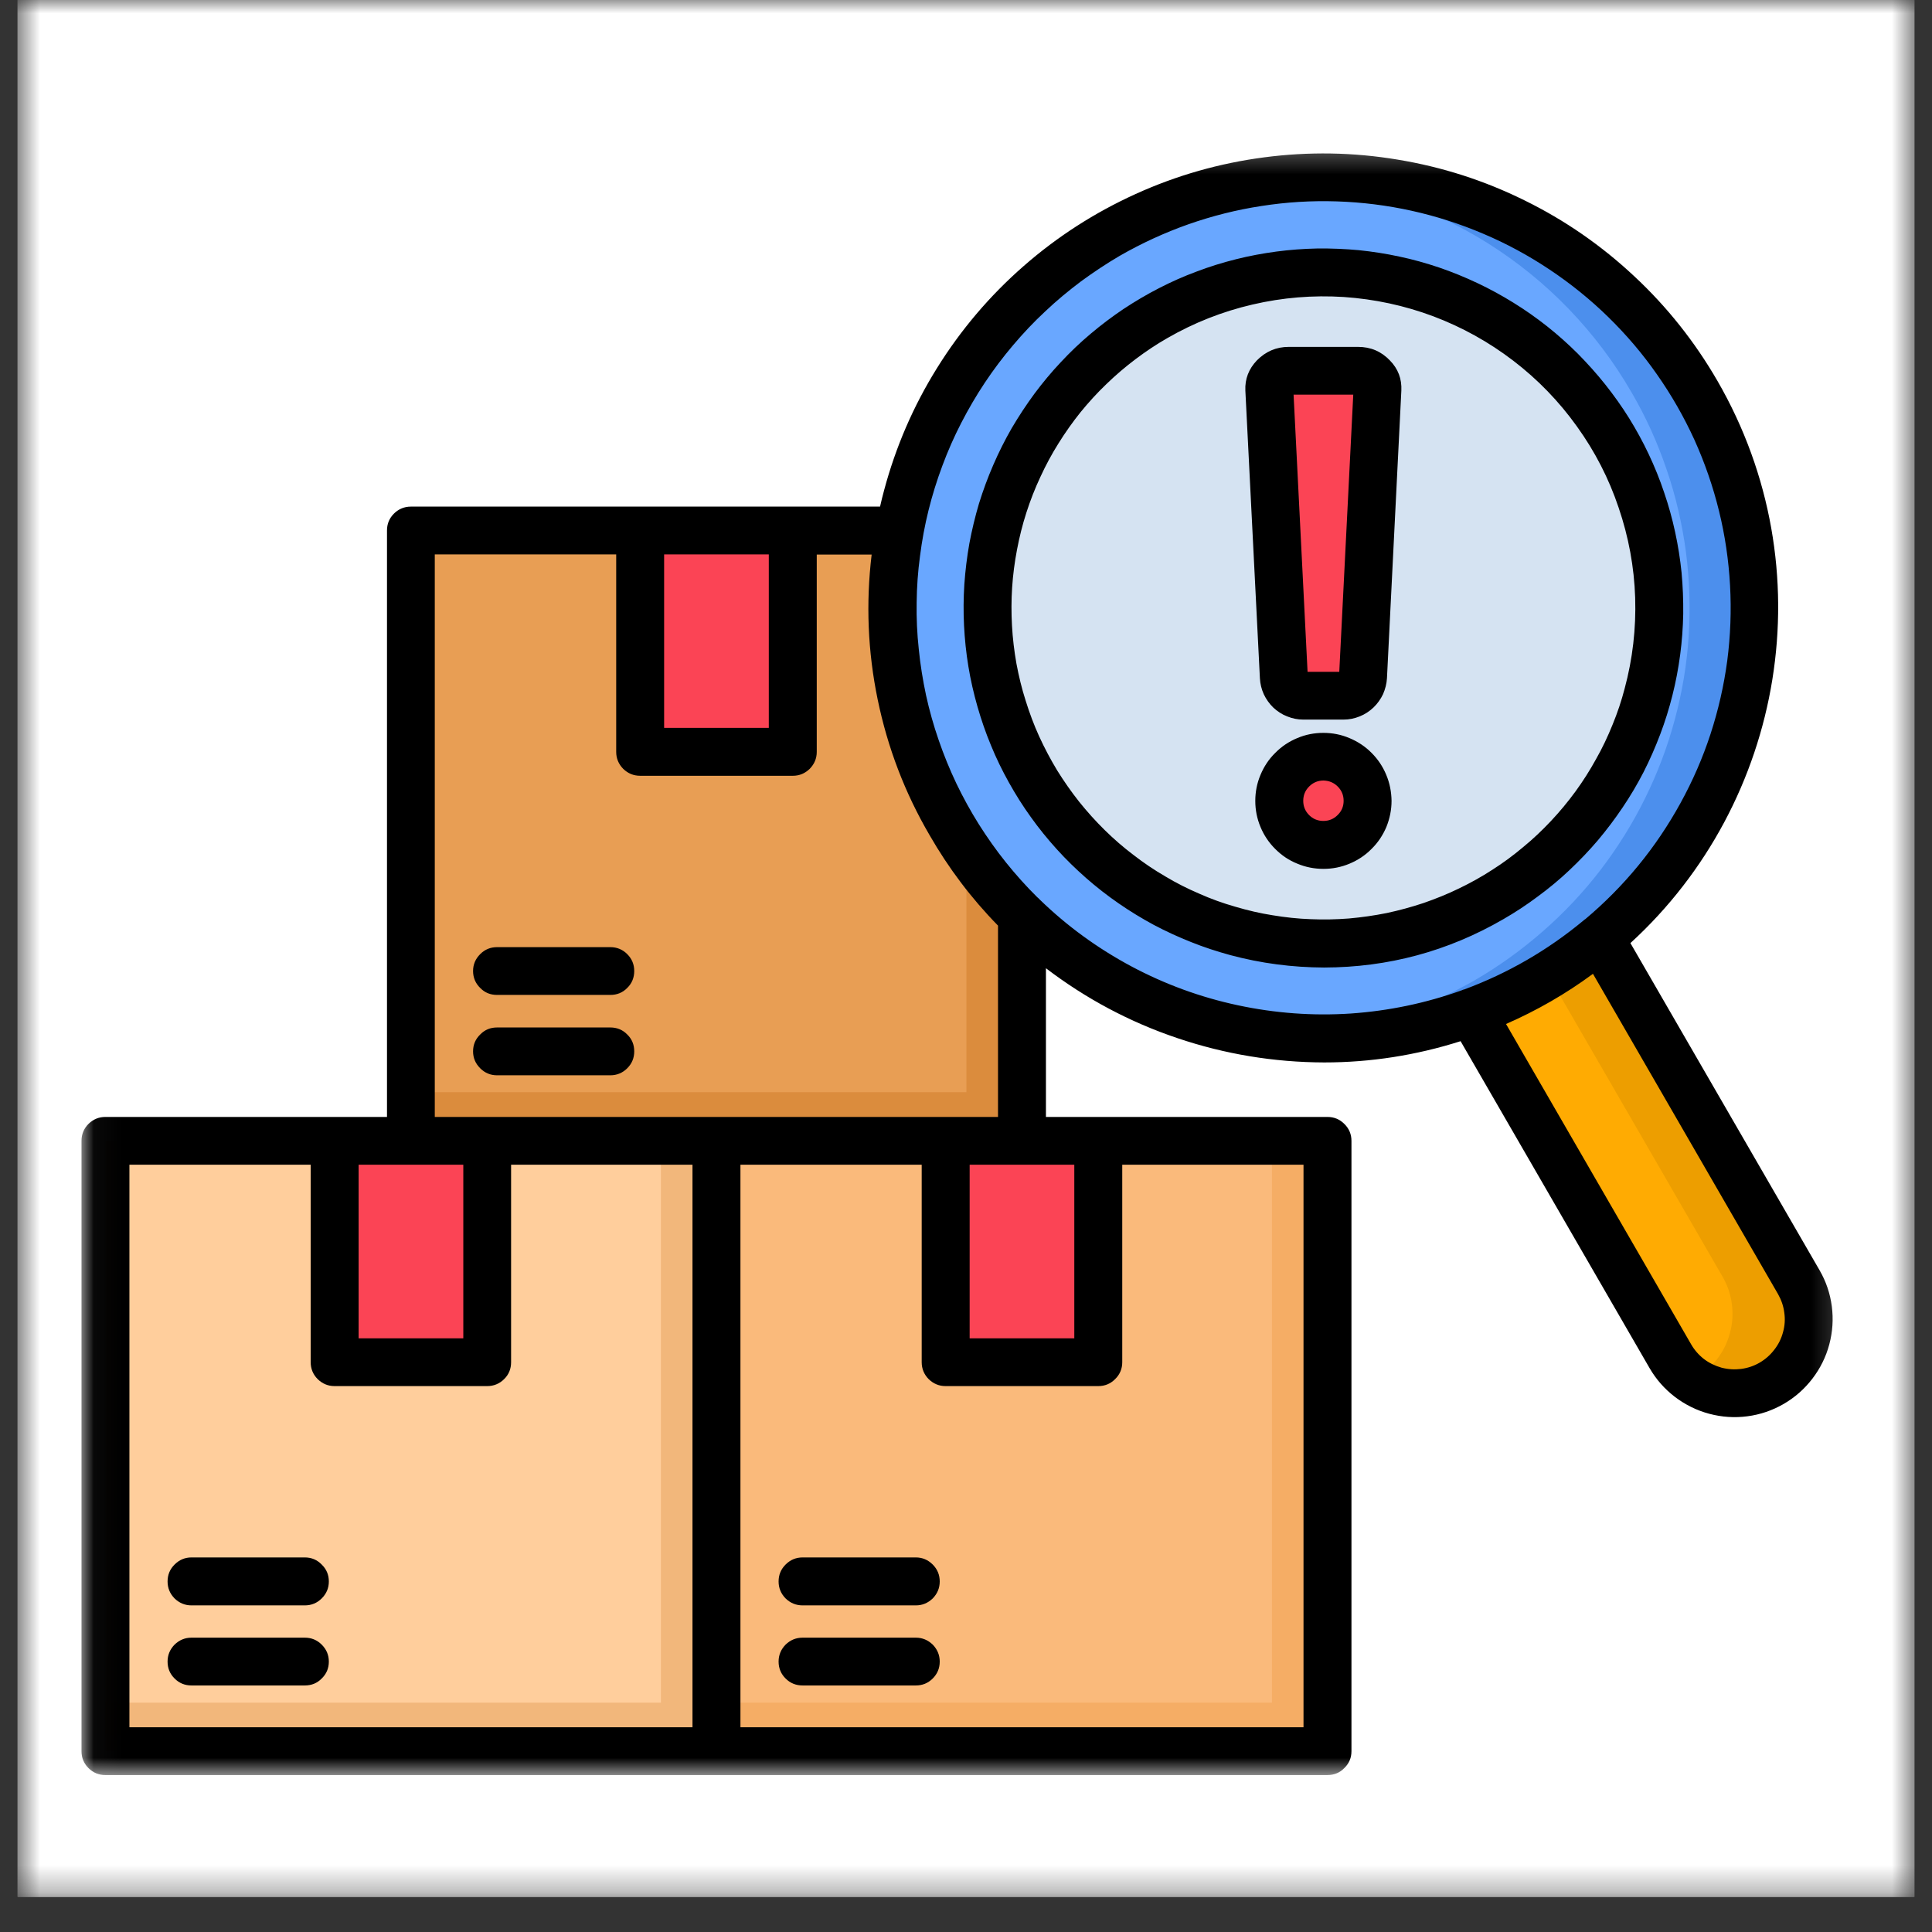
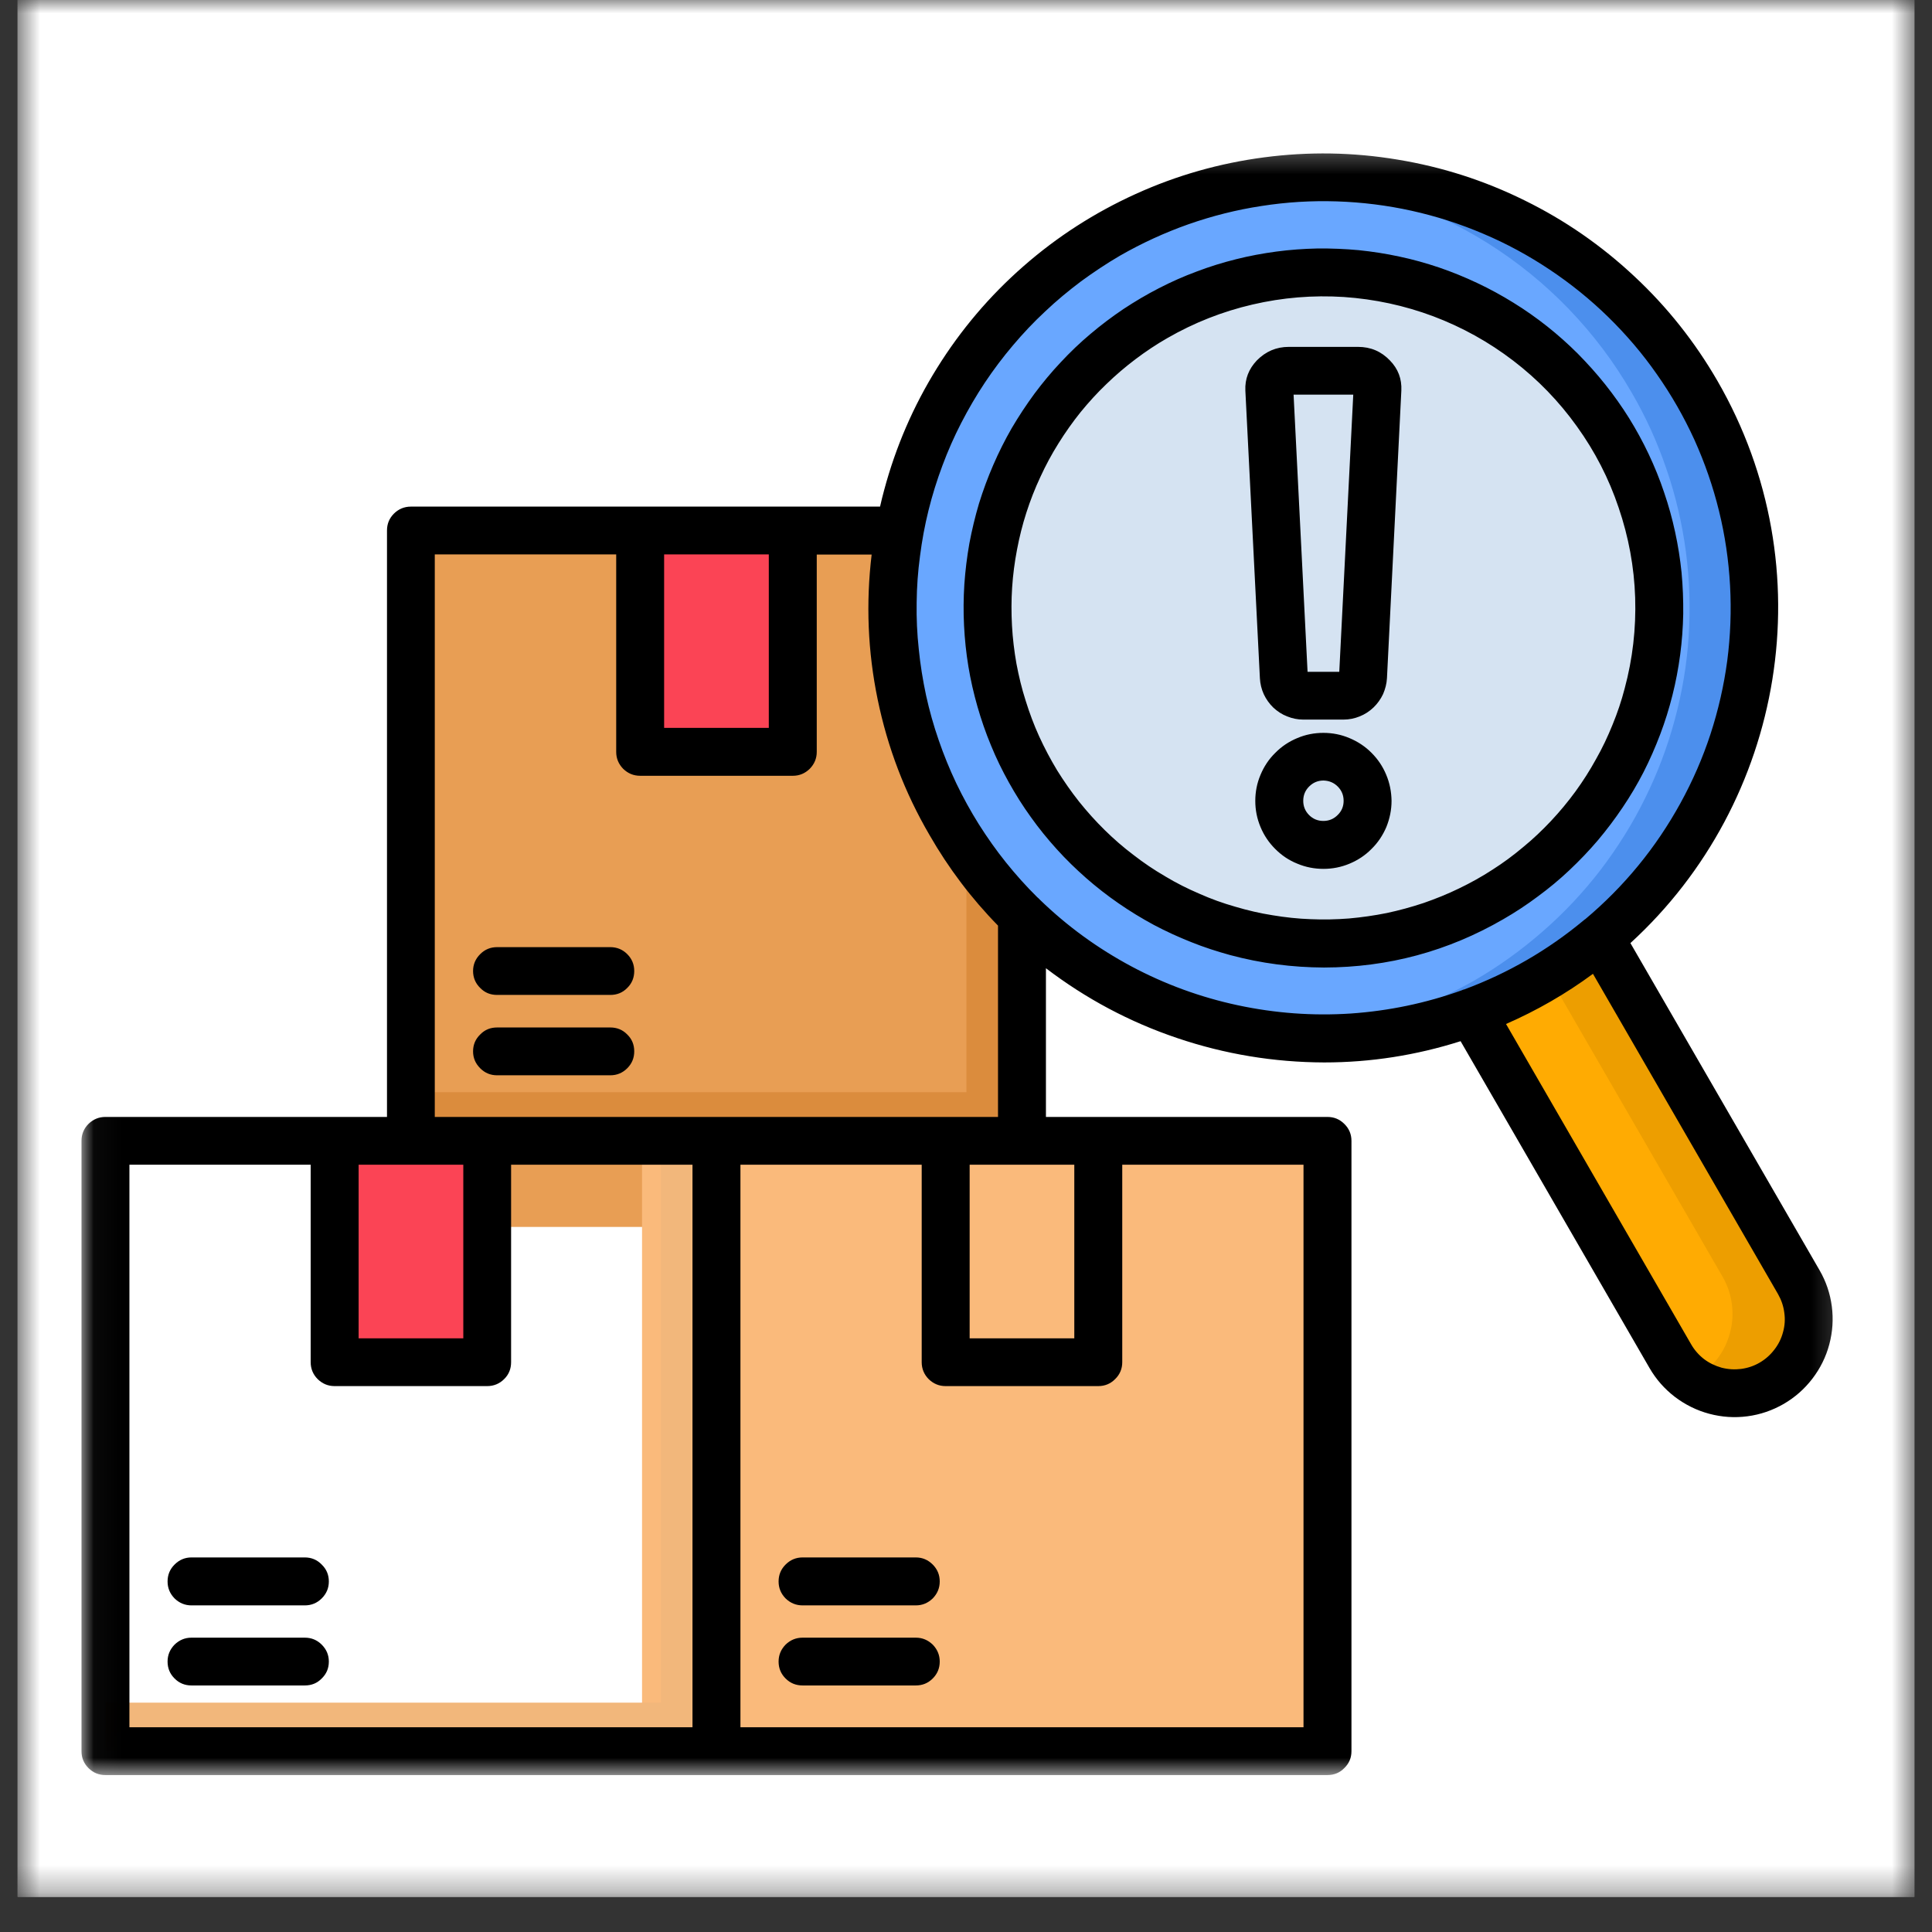
<svg xmlns="http://www.w3.org/2000/svg" width="72" height="72" viewBox="0 0 72 72" fill="none">
  <rect x="0" y="0" width="72" height="72" fill="#333333" stroke="none" />
  <g clip-path="url(#clip0_147_425)">
    <mask id="mask0_147_425" style="mask-type:luminance" maskUnits="userSpaceOnUse" x="0" y="0" width="72" height="71">
      <path d="M0.656 0H71.344V70.693H0.656V0Z" fill="white" />
    </mask>
    <g mask="url(#mask0_147_425)">
      <path d="M0.656 0H71.344V70.693H0.656V0Z" fill="white" />
      <path d="M0.656 0H71.344V70.693H0.656V0Z" fill="white" />
    </g>
    <path d="M15.312 19.771H38.089V45.724H15.312V19.771Z" fill="#E89E54" />
    <path d="M23.927 42.516H49.474V65.26H23.927V42.516Z" fill="#FABA7B" />
-     <path d="M35.245 42.516H40.932V50.766H35.245V42.516Z" fill="#FB4455" />
    <path d="M23.854 19.771H29.542V28.015H23.854V19.771Z" fill="#FB4455" />
    <mask id="mask1_147_425" style="mask-type:luminance" maskUnits="userSpaceOnUse" x="3" y="41" width="25" height="25">
      <path d="M3.037 41.333H28V65.333H3.037V41.333Z" fill="white" />
    </mask>
    <g mask="url(#mask1_147_425)">
-       <path d="M3.932 42.516H26.698V65.26H3.932V42.516Z" fill="#FFCE9C" />
-     </g>
+       </g>
    <path d="M12.469 42.516H18.156V50.766H12.469V42.516Z" fill="#FB4455" />
-     <path fill-rule="evenodd" clip-rule="evenodd" d="M47.401 63.453H26.698V65.26H49.474V42.516H47.401V63.453Z" fill="#F5AD65" />
    <mask id="mask2_147_425" style="mask-type:luminance" maskUnits="userSpaceOnUse" x="3" y="41" width="25" height="25">
      <path d="M3.037 41.333H28V65.333H3.037V41.333Z" fill="white" />
    </mask>
    <g mask="url(#mask2_147_425)">
      <path fill-rule="evenodd" clip-rule="evenodd" d="M24.63 63.453H3.932V65.26H26.698V42.516H24.63V63.453Z" fill="#F2B77B" />
    </g>
    <path fill-rule="evenodd" clip-rule="evenodd" d="M36.016 40.703H15.312V42.516H38.089V19.771H36.016V40.703Z" fill="#DB8C3D" />
    <path fill-rule="evenodd" clip-rule="evenodd" d="M54.016 25.25L49.229 28.01L62.25 50.542C62.438 50.854 62.672 51.125 62.964 51.349C63.255 51.568 63.573 51.729 63.927 51.823C64.281 51.917 64.641 51.943 65.005 51.896C65.365 51.844 65.708 51.734 66.021 51.552C66.338 51.365 66.609 51.13 66.833 50.839C67.052 50.547 67.213 50.224 67.307 49.875C67.401 49.521 67.427 49.161 67.38 48.797C67.333 48.438 67.219 48.094 67.036 47.781L54.016 25.25Z" fill="#FFAB02" />
    <path fill-rule="evenodd" clip-rule="evenodd" d="M41.292 8.76C40.38 9.287 39.526 9.896 38.734 10.589C37.937 11.287 37.224 12.052 36.578 12.886C35.937 13.719 35.385 14.61 34.917 15.557C34.448 16.5 34.078 17.479 33.807 18.5C33.536 19.516 33.364 20.552 33.292 21.604C33.224 22.651 33.26 23.703 33.396 24.745C33.536 25.792 33.771 26.813 34.109 27.807C34.448 28.807 34.885 29.761 35.411 30.672C35.937 31.583 36.547 32.438 37.245 33.229C37.937 34.021 38.703 34.74 39.542 35.38C40.38 36.021 41.271 36.573 42.214 37.042C43.161 37.505 44.146 37.875 45.161 38.146C46.182 38.422 47.219 38.594 48.271 38.661C49.323 38.729 50.37 38.693 51.417 38.557C52.458 38.422 53.484 38.182 54.479 37.844C55.479 37.505 56.437 37.073 57.349 36.547C58.26 36.021 59.114 35.406 59.906 34.714C60.703 34.021 61.417 33.255 62.062 32.417C62.703 31.583 63.255 30.693 63.724 29.75C64.187 28.802 64.557 27.823 64.833 26.802C65.104 25.787 65.276 24.75 65.344 23.703C65.411 22.651 65.38 21.604 65.24 20.557C65.104 19.516 64.865 18.495 64.526 17.495C64.187 16.5 63.755 15.542 63.229 14.63C62.698 13.719 62.089 12.865 61.396 12.073C60.698 11.281 59.932 10.568 59.094 9.927C58.26 9.287 57.37 8.729 56.422 8.266C55.479 7.797 54.495 7.432 53.479 7.156C52.458 6.885 51.422 6.714 50.37 6.646C49.318 6.578 48.271 6.609 47.224 6.75C46.177 6.885 45.156 7.125 44.161 7.464C43.161 7.802 42.203 8.234 41.292 8.76Z" fill="#69A7FF" />
    <path fill-rule="evenodd" clip-rule="evenodd" d="M43.062 11.823C42.349 12.234 41.688 12.708 41.068 13.25C40.448 13.792 39.891 14.39 39.391 15.042C38.891 15.693 38.458 16.385 38.094 17.12C37.734 17.859 37.443 18.62 37.229 19.417C37.021 20.208 36.885 21.015 36.833 21.833C36.776 22.651 36.807 23.469 36.911 24.281C37.021 25.099 37.203 25.89 37.469 26.672C37.734 27.448 38.073 28.193 38.484 28.901C38.896 29.614 39.37 30.276 39.911 30.896C40.453 31.51 41.052 32.068 41.703 32.568C42.354 33.068 43.047 33.5 43.786 33.864C44.526 34.229 45.292 34.516 46.083 34.729C46.875 34.937 47.682 35.073 48.505 35.125C49.323 35.182 50.141 35.151 50.958 35.047C51.771 34.937 52.568 34.755 53.344 34.489C54.125 34.224 54.87 33.891 55.583 33.479C56.292 33.068 56.958 32.594 57.578 32.052C58.193 31.51 58.755 30.911 59.255 30.26C59.755 29.609 60.188 28.917 60.547 28.182C60.911 27.443 61.198 26.677 61.411 25.885C61.625 25.094 61.76 24.286 61.812 23.469C61.864 22.651 61.839 21.833 61.734 21.021C61.625 20.203 61.438 19.411 61.177 18.63C60.911 17.854 60.573 17.109 60.161 16.401C59.75 15.687 59.276 15.026 58.734 14.406C58.193 13.792 57.594 13.229 56.943 12.729C56.292 12.229 55.594 11.802 54.859 11.437C54.12 11.073 53.354 10.786 52.562 10.573C51.766 10.359 50.958 10.229 50.141 10.177C49.318 10.12 48.5 10.146 47.688 10.255C46.875 10.359 46.078 10.547 45.297 10.812C44.521 11.073 43.776 11.411 43.062 11.823Z" fill="#D5E3F2" />
-     <path fill-rule="evenodd" clip-rule="evenodd" d="M48.036 13.812H50.609C51.005 13.812 51.354 14.13 51.333 14.511L50.797 25.224C50.786 25.422 50.714 25.583 50.573 25.719C50.432 25.854 50.266 25.922 50.073 25.922H48.573C48.375 25.922 48.208 25.859 48.068 25.724C47.927 25.589 47.854 25.422 47.844 25.224L47.307 14.511C47.307 14.312 47.38 14.146 47.526 14.011C47.667 13.875 47.839 13.807 48.036 13.812ZM49.318 28.198C49.536 28.198 49.75 28.24 49.948 28.323C50.151 28.406 50.328 28.526 50.484 28.682C50.641 28.833 50.76 29.016 50.844 29.214C50.927 29.417 50.969 29.625 50.969 29.844C50.969 30.062 50.927 30.271 50.844 30.474C50.76 30.677 50.641 30.854 50.484 31.005C50.333 31.162 50.151 31.281 49.953 31.365C49.75 31.448 49.542 31.49 49.323 31.49C49.104 31.49 48.891 31.448 48.693 31.365C48.489 31.281 48.312 31.162 48.156 31.005C48.005 30.854 47.885 30.672 47.802 30.474C47.719 30.271 47.677 30.062 47.677 29.844C47.677 29.625 47.719 29.417 47.802 29.214C47.885 29.016 48.005 28.833 48.156 28.682C48.312 28.526 48.489 28.412 48.693 28.328C48.891 28.245 49.104 28.198 49.318 28.198Z" fill="#FB4455" />
    <path fill-rule="evenodd" clip-rule="evenodd" d="M60.807 14.63C61.339 15.542 61.771 16.495 62.109 17.495C62.453 18.495 62.688 19.516 62.828 20.557C62.964 21.604 63 22.651 62.932 23.703C62.865 24.755 62.693 25.786 62.417 26.807C62.146 27.823 61.776 28.802 61.307 29.75C60.844 30.693 60.286 31.583 59.646 32.422C59.005 33.255 58.286 34.021 57.49 34.714C56.698 35.406 55.844 36.021 54.932 36.547C54.734 36.656 54.542 36.766 54.344 36.864C52.396 37.885 50.323 38.484 48.125 38.651C50.427 38.823 52.667 38.516 54.839 37.719C56.594 37.078 58.188 36.156 59.625 34.958C60.271 34.417 60.875 33.828 61.432 33.193C61.984 32.557 62.484 31.88 62.932 31.161C63.385 30.448 63.771 29.698 64.104 28.922C64.432 28.146 64.698 27.349 64.901 26.526C65.109 25.708 65.245 24.875 65.318 24.036C65.391 23.193 65.396 22.354 65.338 21.51C65.276 20.667 65.151 19.833 64.958 19.016C64.766 18.193 64.51 17.391 64.193 16.604C63.875 15.823 63.5 15.073 63.062 14.349C62.625 13.625 62.13 12.943 61.583 12.297C61.042 11.651 60.448 11.052 59.807 10.5C59.167 9.953 58.49 9.453 57.771 9.01C57.052 8.562 56.302 8.177 55.521 7.854C54.74 7.526 53.943 7.26 53.12 7.062C52.297 6.865 51.469 6.729 50.625 6.656C49.781 6.588 48.938 6.588 48.094 6.651C49.401 6.75 50.677 7 51.917 7.406C53.161 7.818 54.339 8.37 55.443 9.062C56.552 9.76 57.562 10.578 58.469 11.521C59.375 12.463 60.156 13.5 60.807 14.63Z" fill="#4C8FED" />
    <path fill-rule="evenodd" clip-rule="evenodd" d="M59.625 34.958C59.016 35.464 58.375 35.927 57.698 36.339L64.198 47.583C64.38 47.901 64.495 48.239 64.542 48.604C64.588 48.969 64.568 49.323 64.469 49.677C64.375 50.031 64.219 50.354 63.995 50.646C63.771 50.932 63.505 51.172 63.188 51.354C63.146 51.375 63.104 51.401 63.062 51.422C63.318 51.604 63.599 51.734 63.901 51.818C64.203 51.901 64.516 51.937 64.828 51.917C65.141 51.891 65.443 51.823 65.729 51.698C66.021 51.573 66.281 51.406 66.51 51.193C66.745 50.979 66.932 50.734 67.078 50.458C67.229 50.182 67.328 49.891 67.375 49.578C67.422 49.266 67.417 48.958 67.359 48.651C67.302 48.339 67.193 48.052 67.036 47.781L59.625 34.958Z" fill="#ED9E00" />
    <mask id="mask3_147_425" style="mask-type:luminance" maskUnits="userSpaceOnUse" x="3" y="5" width="66" height="62">
      <path d="M3.037 5.333H68.818V66.172H3.037V5.333Z" fill="white" />
    </mask>
    <g mask="url(#mask3_147_425)">
      <path d="M12.255 61.922C12.255 62.172 12.167 62.38 11.99 62.552C11.818 62.729 11.609 62.812 11.359 62.812H7.135C6.891 62.812 6.682 62.729 6.505 62.552C6.333 62.38 6.245 62.172 6.245 61.922C6.245 61.677 6.333 61.469 6.505 61.291C6.682 61.12 6.891 61.031 7.135 61.031H11.359C11.609 61.031 11.818 61.12 11.99 61.291C12.167 61.469 12.255 61.677 12.255 61.922ZM22.745 38.291H18.526C18.276 38.291 18.068 38.375 17.896 38.552C17.719 38.724 17.63 38.932 17.63 39.182C17.63 39.427 17.719 39.635 17.896 39.812C18.068 39.984 18.276 40.073 18.526 40.073H22.745C22.99 40.073 23.203 39.984 23.375 39.812C23.552 39.635 23.636 39.427 23.636 39.182C23.636 38.932 23.552 38.724 23.375 38.552C23.203 38.375 22.99 38.291 22.745 38.291ZM11.359 58.041H7.135C6.891 58.041 6.682 58.13 6.505 58.307C6.333 58.479 6.245 58.687 6.245 58.937C6.245 59.182 6.333 59.391 6.505 59.568C6.682 59.739 6.891 59.828 7.135 59.828H11.359C11.609 59.828 11.818 59.739 11.99 59.568C12.167 59.391 12.255 59.182 12.255 58.937C12.255 58.687 12.167 58.479 11.99 58.307C11.818 58.13 11.609 58.041 11.359 58.041ZM22.745 35.297H18.526C18.276 35.297 18.068 35.385 17.896 35.557C17.719 35.734 17.63 35.943 17.63 36.187C17.63 36.432 17.719 36.646 17.896 36.818C18.068 36.995 18.276 37.078 18.526 37.078H22.745C22.99 37.078 23.203 36.995 23.375 36.818C23.552 36.646 23.636 36.432 23.636 36.187C23.636 35.943 23.552 35.734 23.375 35.557C23.203 35.385 22.99 35.297 22.745 35.297ZM34.13 61.031H29.912C29.662 61.031 29.453 61.12 29.276 61.291C29.104 61.469 29.016 61.677 29.016 61.922C29.016 62.172 29.104 62.38 29.276 62.552C29.453 62.729 29.662 62.812 29.912 62.812H34.13C34.375 62.812 34.583 62.729 34.761 62.552C34.932 62.38 35.021 62.172 35.021 61.922C35.021 61.677 34.932 61.469 34.761 61.291C34.583 61.12 34.375 61.031 34.13 61.031ZM34.13 58.041H29.912C29.662 58.041 29.453 58.13 29.276 58.307C29.104 58.479 29.016 58.687 29.016 58.937C29.016 59.182 29.104 59.391 29.276 59.568C29.453 59.739 29.662 59.828 29.912 59.828H34.13C34.375 59.828 34.583 59.739 34.761 59.568C34.932 59.391 35.021 59.182 35.021 58.937C35.021 58.687 34.932 58.479 34.761 58.307C34.583 58.13 34.375 58.041 34.13 58.041ZM56.026 34.255C53.958 35.453 51.729 36.052 49.344 36.057C48.156 36.052 46.995 35.901 45.849 35.594C45.354 35.458 44.87 35.302 44.391 35.109C43.917 34.922 43.453 34.708 43 34.469C42.547 34.224 42.109 33.958 41.688 33.666C41.266 33.375 40.865 33.062 40.479 32.724C40.094 32.385 39.729 32.031 39.386 31.651C39.042 31.271 38.719 30.875 38.422 30.458C38.12 30.041 37.849 29.609 37.599 29.161C37.349 28.713 37.125 28.255 36.932 27.781C36.734 27.307 36.568 26.823 36.427 26.333C36.286 25.838 36.172 25.344 36.089 24.838C36.005 24.333 35.953 23.823 35.927 23.312C35.901 22.802 35.906 22.291 35.938 21.781C35.974 21.265 36.036 20.76 36.125 20.255C36.219 19.755 36.339 19.255 36.484 18.765C36.636 18.276 36.812 17.797 37.016 17.328C37.219 16.859 37.448 16.401 37.703 15.958C37.964 15.515 38.245 15.088 38.547 14.677C38.854 14.265 39.182 13.87 39.531 13.5C39.88 13.125 40.25 12.771 40.641 12.443C41.036 12.109 41.443 11.802 41.87 11.515C42.297 11.234 42.734 10.974 43.193 10.739C43.646 10.505 44.115 10.297 44.594 10.12C45.073 9.937 45.562 9.786 46.062 9.661C46.557 9.536 47.062 9.443 47.568 9.375C48.078 9.307 48.589 9.271 49.099 9.26C49.609 9.255 50.125 9.276 50.636 9.323C51.141 9.375 51.651 9.453 52.151 9.562C52.651 9.666 53.146 9.807 53.63 9.969C54.115 10.135 54.589 10.328 55.052 10.547C55.516 10.765 55.964 11.01 56.401 11.281C56.833 11.547 57.255 11.844 57.656 12.161C58.057 12.479 58.438 12.818 58.802 13.182C59.161 13.547 59.505 13.927 59.823 14.328C60.141 14.729 60.438 15.146 60.708 15.578C60.979 16.015 61.224 16.463 61.443 16.927C61.661 17.39 61.854 17.864 62.016 18.349C62.182 18.833 62.318 19.323 62.427 19.828C62.536 20.328 62.615 20.833 62.667 21.338C62.714 21.849 62.734 22.359 62.729 22.875C62.719 23.385 62.682 23.896 62.615 24.401C62.547 24.911 62.453 25.411 62.328 25.906C62.203 26.406 62.052 26.89 61.87 27.37C61.688 27.849 61.484 28.317 61.25 28.776C61.016 29.229 60.755 29.672 60.469 30.094C60.182 30.521 59.875 30.927 59.547 31.317C59.214 31.708 58.859 32.078 58.484 32.432C58.115 32.781 57.719 33.109 57.307 33.411C56.896 33.719 56.469 34 56.026 34.255ZM60.547 25.656C60.844 24.552 60.974 23.422 60.938 22.276C60.901 21.125 60.693 20.01 60.323 18.922C59.958 17.833 59.438 16.823 58.766 15.89C58.099 14.958 57.307 14.14 56.396 13.443C55.484 12.745 54.49 12.193 53.411 11.786C52.339 11.385 51.224 11.146 50.078 11.068C48.932 10.995 47.797 11.088 46.677 11.349C45.557 11.609 44.5 12.026 43.505 12.599C43.094 12.833 42.698 13.099 42.318 13.385C41.938 13.672 41.578 13.979 41.234 14.312C40.891 14.64 40.573 14.989 40.271 15.359C39.974 15.729 39.698 16.12 39.448 16.521C39.193 16.927 38.969 17.344 38.771 17.776C38.568 18.208 38.396 18.651 38.25 19.104C38.104 19.557 37.99 20.015 37.901 20.484C37.812 20.948 37.75 21.422 37.719 21.896C37.688 22.37 37.688 22.844 37.714 23.317C37.74 23.791 37.797 24.265 37.88 24.734C37.969 25.203 38.078 25.661 38.224 26.114C38.365 26.567 38.531 27.015 38.729 27.448C38.927 27.88 39.151 28.302 39.396 28.708C39.646 29.109 39.917 29.5 40.214 29.875C40.511 30.245 40.828 30.599 41.167 30.932C41.505 31.265 41.865 31.578 42.245 31.864C42.62 32.156 43.016 32.422 43.427 32.661C43.833 32.906 44.261 33.12 44.698 33.307C45.13 33.5 45.578 33.661 46.036 33.791C46.495 33.927 46.958 34.036 47.427 34.109C47.896 34.187 48.37 34.239 48.844 34.255C49.318 34.276 49.797 34.266 50.271 34.229C50.745 34.187 51.214 34.12 51.682 34.026C52.146 33.927 52.604 33.802 53.057 33.651C53.505 33.495 53.948 33.318 54.375 33.109C54.807 32.901 55.219 32.672 55.62 32.411C56.021 32.156 56.401 31.875 56.766 31.567C57.136 31.265 57.479 30.937 57.802 30.594C58.13 30.245 58.432 29.88 58.714 29.495C58.995 29.109 59.25 28.708 59.479 28.291C59.714 27.88 59.917 27.448 60.094 27.01C60.276 26.567 60.427 26.12 60.547 25.656ZM66.469 52.323C66.052 52.562 65.599 52.719 65.12 52.781C64.641 52.844 64.167 52.812 63.698 52.687C63.229 52.562 62.802 52.349 62.417 52.057C62.031 51.76 61.719 51.406 61.474 50.984L54.432 38.802C52.776 39.328 51.083 39.594 49.349 39.594C47.474 39.588 45.646 39.286 43.875 38.687C42.099 38.088 40.469 37.219 38.979 36.083V41.625H49.469C49.719 41.625 49.927 41.713 50.099 41.885C50.276 42.057 50.365 42.271 50.365 42.516V65.26C50.365 65.51 50.276 65.719 50.099 65.891C49.927 66.067 49.719 66.151 49.469 66.151H3.927C3.682 66.151 3.474 66.067 3.297 65.891C3.125 65.719 3.037 65.51 3.037 65.26V42.516C3.037 42.271 3.125 42.057 3.297 41.885C3.474 41.713 3.682 41.625 3.927 41.625H14.422V19.771C14.422 19.526 14.505 19.317 14.682 19.14C14.854 18.969 15.068 18.88 15.312 18.88H32.797C32.844 18.677 32.891 18.474 32.948 18.271C33.38 16.656 34.036 15.135 34.922 13.713C35.807 12.291 36.88 11.026 38.141 9.922C39.401 8.818 40.797 7.922 42.323 7.229C43.849 6.536 45.443 6.083 47.109 5.864C48.771 5.646 50.427 5.672 52.083 5.948C53.734 6.219 55.312 6.724 56.818 7.469C58.323 8.208 59.682 9.151 60.906 10.297C62.13 11.437 63.161 12.739 64 14.187C68.047 21.187 66.5 29.901 60.761 35.146L67.807 47.333C68.052 47.755 68.203 48.203 68.266 48.682C68.328 49.161 68.297 49.635 68.172 50.104C68.047 50.573 67.833 51 67.542 51.38C67.245 51.766 66.891 52.078 66.469 52.323ZM24.75 27.125H28.651V20.661H24.75V27.125ZM16.203 41.625H37.193V34.495C36.198 33.479 35.349 32.354 34.641 31.12C33.719 29.541 33.078 27.859 32.708 26.067C32.339 24.281 32.266 22.479 32.484 20.666H30.438V28.021C30.438 28.265 30.349 28.474 30.177 28.651C30 28.823 29.792 28.911 29.547 28.911H23.859C23.609 28.911 23.401 28.823 23.224 28.651C23.052 28.474 22.964 28.265 22.964 28.021V20.661H16.203V41.625ZM13.365 49.875H17.266V43.406H13.365V49.875ZM25.807 43.406H19.047V50.766C19.047 51.01 18.964 51.224 18.787 51.396C18.615 51.568 18.401 51.656 18.156 51.656H12.469C12.224 51.656 12.016 51.568 11.839 51.396C11.667 51.224 11.578 51.01 11.578 50.766V43.406H4.823V64.37H25.807V43.406ZM40.927 51.656H35.24C34.995 51.656 34.786 51.568 34.609 51.396C34.438 51.224 34.349 51.01 34.349 50.766V43.406H27.594V64.37H48.578V43.406H41.823V50.766C41.823 51.01 41.734 51.224 41.557 51.396C41.386 51.568 41.177 51.656 40.927 51.656ZM36.136 43.406V49.875H40.036V43.406H36.136ZM54.578 36.87C56.203 36.266 57.688 35.406 59.021 34.297C59.036 34.281 59.057 34.266 59.078 34.255C59.797 33.651 60.458 32.984 61.052 32.26C61.651 31.531 62.172 30.755 62.625 29.932C63.078 29.109 63.453 28.25 63.745 27.359C64.037 26.463 64.245 25.552 64.37 24.62C64.49 23.692 64.526 22.755 64.474 21.817C64.422 20.88 64.287 19.953 64.062 19.041C63.839 18.13 63.531 17.245 63.146 16.39C62.755 15.536 62.292 14.724 61.75 13.953C61.214 13.182 60.604 12.469 59.932 11.812C59.261 11.156 58.531 10.568 57.75 10.047C56.969 9.526 56.146 9.078 55.281 8.713C54.417 8.344 53.521 8.057 52.604 7.854C51.688 7.651 50.755 7.536 49.818 7.505C48.875 7.474 47.943 7.531 47.011 7.677C46.083 7.818 45.177 8.047 44.286 8.359C43.401 8.672 42.552 9.062 41.734 9.531C41.234 9.823 40.75 10.146 40.281 10.489C39.818 10.838 39.37 11.208 38.948 11.609C38.521 12.005 38.125 12.427 37.75 12.87C37.375 13.312 37.026 13.776 36.703 14.26C36.38 14.745 36.089 15.245 35.823 15.76C35.557 16.276 35.323 16.807 35.12 17.354C34.917 17.896 34.745 18.448 34.604 19.015C34.464 19.578 34.359 20.146 34.286 20.724C34.208 21.297 34.167 21.875 34.161 22.458C34.151 23.036 34.177 23.62 34.24 24.192C34.297 24.771 34.391 25.344 34.511 25.911C34.636 26.479 34.792 27.036 34.984 27.588C35.172 28.135 35.391 28.672 35.641 29.198C35.891 29.719 36.172 30.229 36.479 30.719C36.792 31.213 37.125 31.687 37.49 32.141C37.854 32.594 38.24 33.026 38.651 33.432C38.688 33.463 38.724 33.495 38.755 33.531C39.776 34.521 40.911 35.344 42.167 36.016C43.417 36.682 44.74 37.166 46.13 37.463C47.521 37.76 48.922 37.864 50.339 37.771C51.761 37.672 53.136 37.385 54.474 36.906C54.505 36.891 54.542 36.875 54.578 36.87ZM66.26 48.224L59.365 36.291C58.859 36.666 58.339 37.005 57.797 37.318C57.255 37.63 56.698 37.911 56.125 38.161L63.021 50.094C63.146 50.312 63.307 50.495 63.5 50.646C63.698 50.797 63.917 50.901 64.156 50.969C64.396 51.031 64.641 51.047 64.885 51.016C65.13 50.984 65.365 50.906 65.578 50.781C65.792 50.656 65.974 50.495 66.125 50.297C66.276 50.104 66.385 49.885 66.448 49.646C66.516 49.406 66.531 49.161 66.495 48.916C66.464 48.672 66.385 48.443 66.26 48.224ZM51.797 13.432C52.104 13.745 52.245 14.12 52.224 14.557L51.688 25.276C51.677 25.479 51.625 25.677 51.542 25.87C51.453 26.057 51.333 26.224 51.188 26.364C51.036 26.51 50.865 26.62 50.672 26.698C50.479 26.776 50.276 26.817 50.068 26.817H48.568C48.359 26.817 48.161 26.776 47.969 26.698C47.776 26.625 47.604 26.51 47.453 26.37C47.307 26.229 47.188 26.062 47.099 25.875C47.011 25.682 46.964 25.484 46.953 25.281L46.411 14.557C46.391 14.125 46.536 13.75 46.839 13.432C47.167 13.099 47.562 12.927 48.031 12.927H50.609C51.078 12.927 51.474 13.094 51.797 13.432ZM50.432 14.708H48.208L48.729 25.036H49.911L50.432 14.708ZM51.859 29.844C51.859 30.182 51.792 30.505 51.667 30.817C51.536 31.125 51.354 31.401 51.115 31.635C50.88 31.875 50.604 32.057 50.292 32.187C49.979 32.318 49.656 32.38 49.323 32.38C48.984 32.38 48.661 32.318 48.349 32.187C48.036 32.062 47.766 31.88 47.526 31.64C47.286 31.401 47.104 31.13 46.974 30.817C46.844 30.505 46.781 30.182 46.781 29.849C46.781 29.51 46.844 29.187 46.974 28.88C47.104 28.567 47.286 28.291 47.526 28.057C47.761 27.817 48.036 27.635 48.349 27.505C48.656 27.375 48.979 27.312 49.318 27.312C49.656 27.312 49.979 27.375 50.286 27.505C50.599 27.635 50.875 27.817 51.109 28.052C51.349 28.291 51.531 28.562 51.661 28.875C51.792 29.187 51.854 29.51 51.859 29.844ZM50.073 29.844C50.073 29.635 50 29.458 49.854 29.312C49.708 29.166 49.531 29.094 49.323 29.088C49.115 29.088 48.938 29.161 48.786 29.312C48.641 29.458 48.568 29.635 48.568 29.844C48.568 30.052 48.641 30.229 48.786 30.375C48.932 30.521 49.109 30.594 49.318 30.594C49.526 30.594 49.703 30.521 49.849 30.375C50 30.229 50.073 30.052 50.073 29.844Z" fill="black" />
    </g>
  </g>
  <defs>
    <clipPath id="clip0_147_425">
      <rect width="72" height="72" fill="white" />
    </clipPath>
  </defs>
</svg>